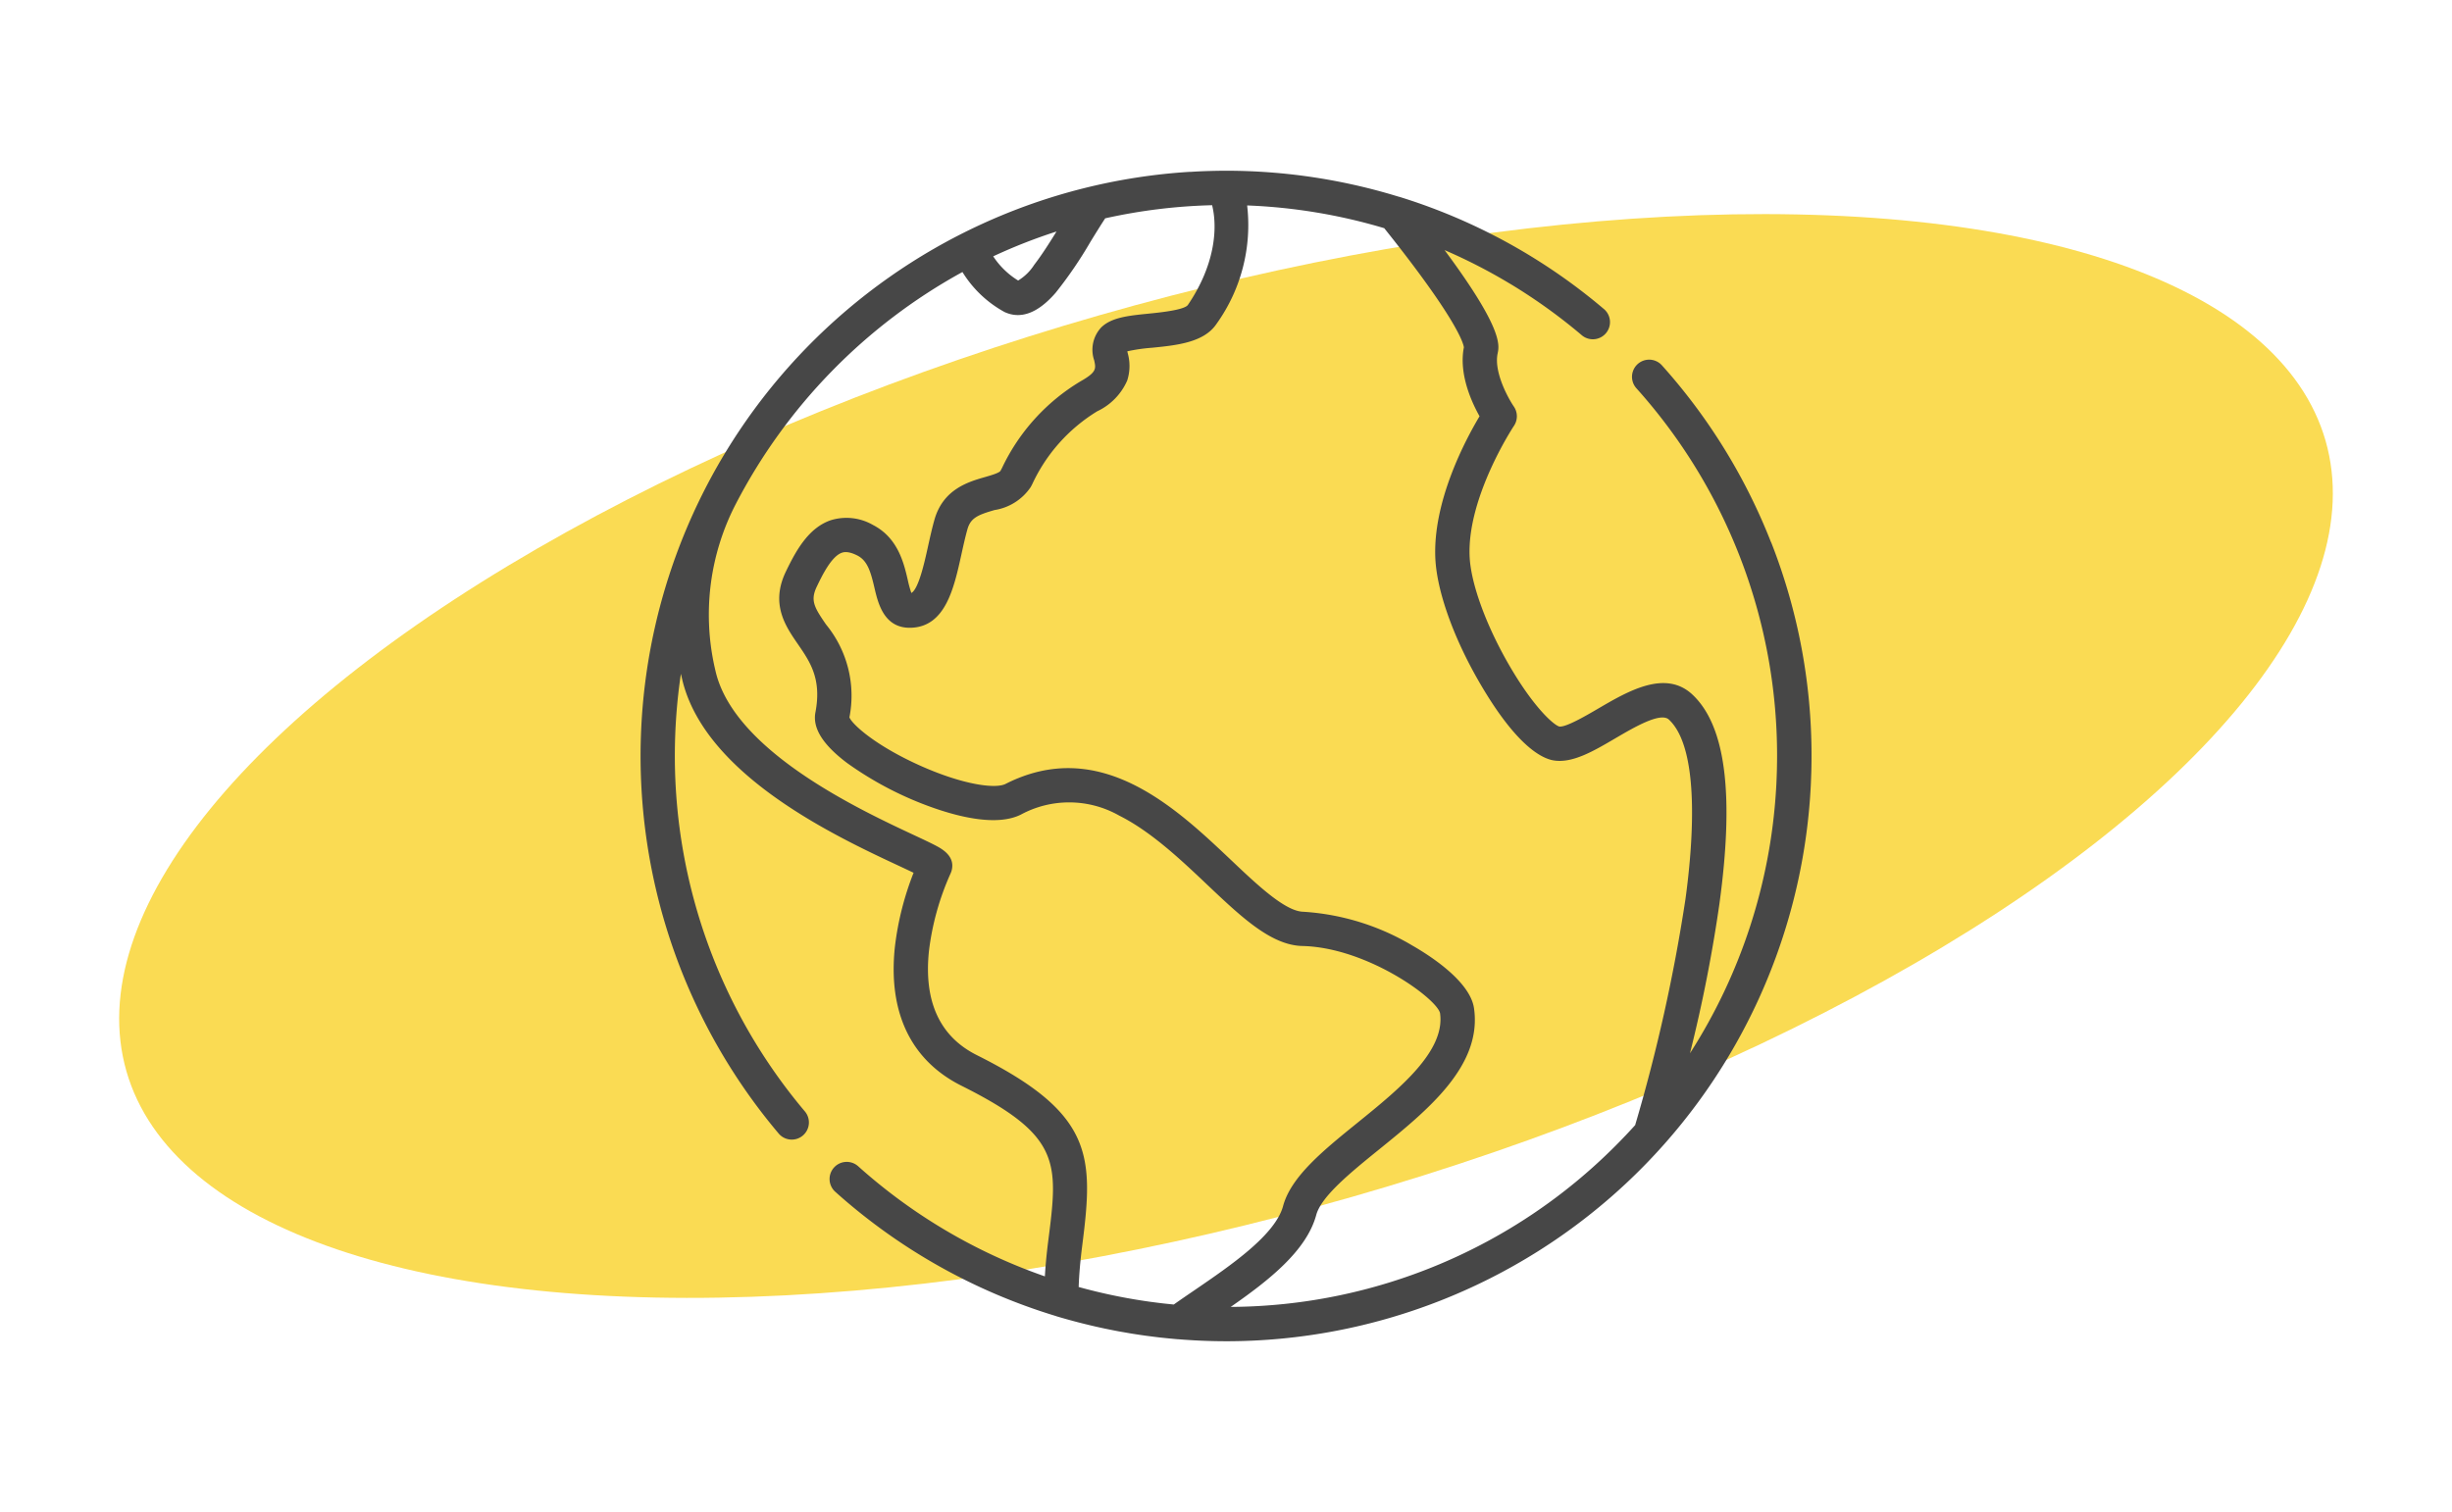
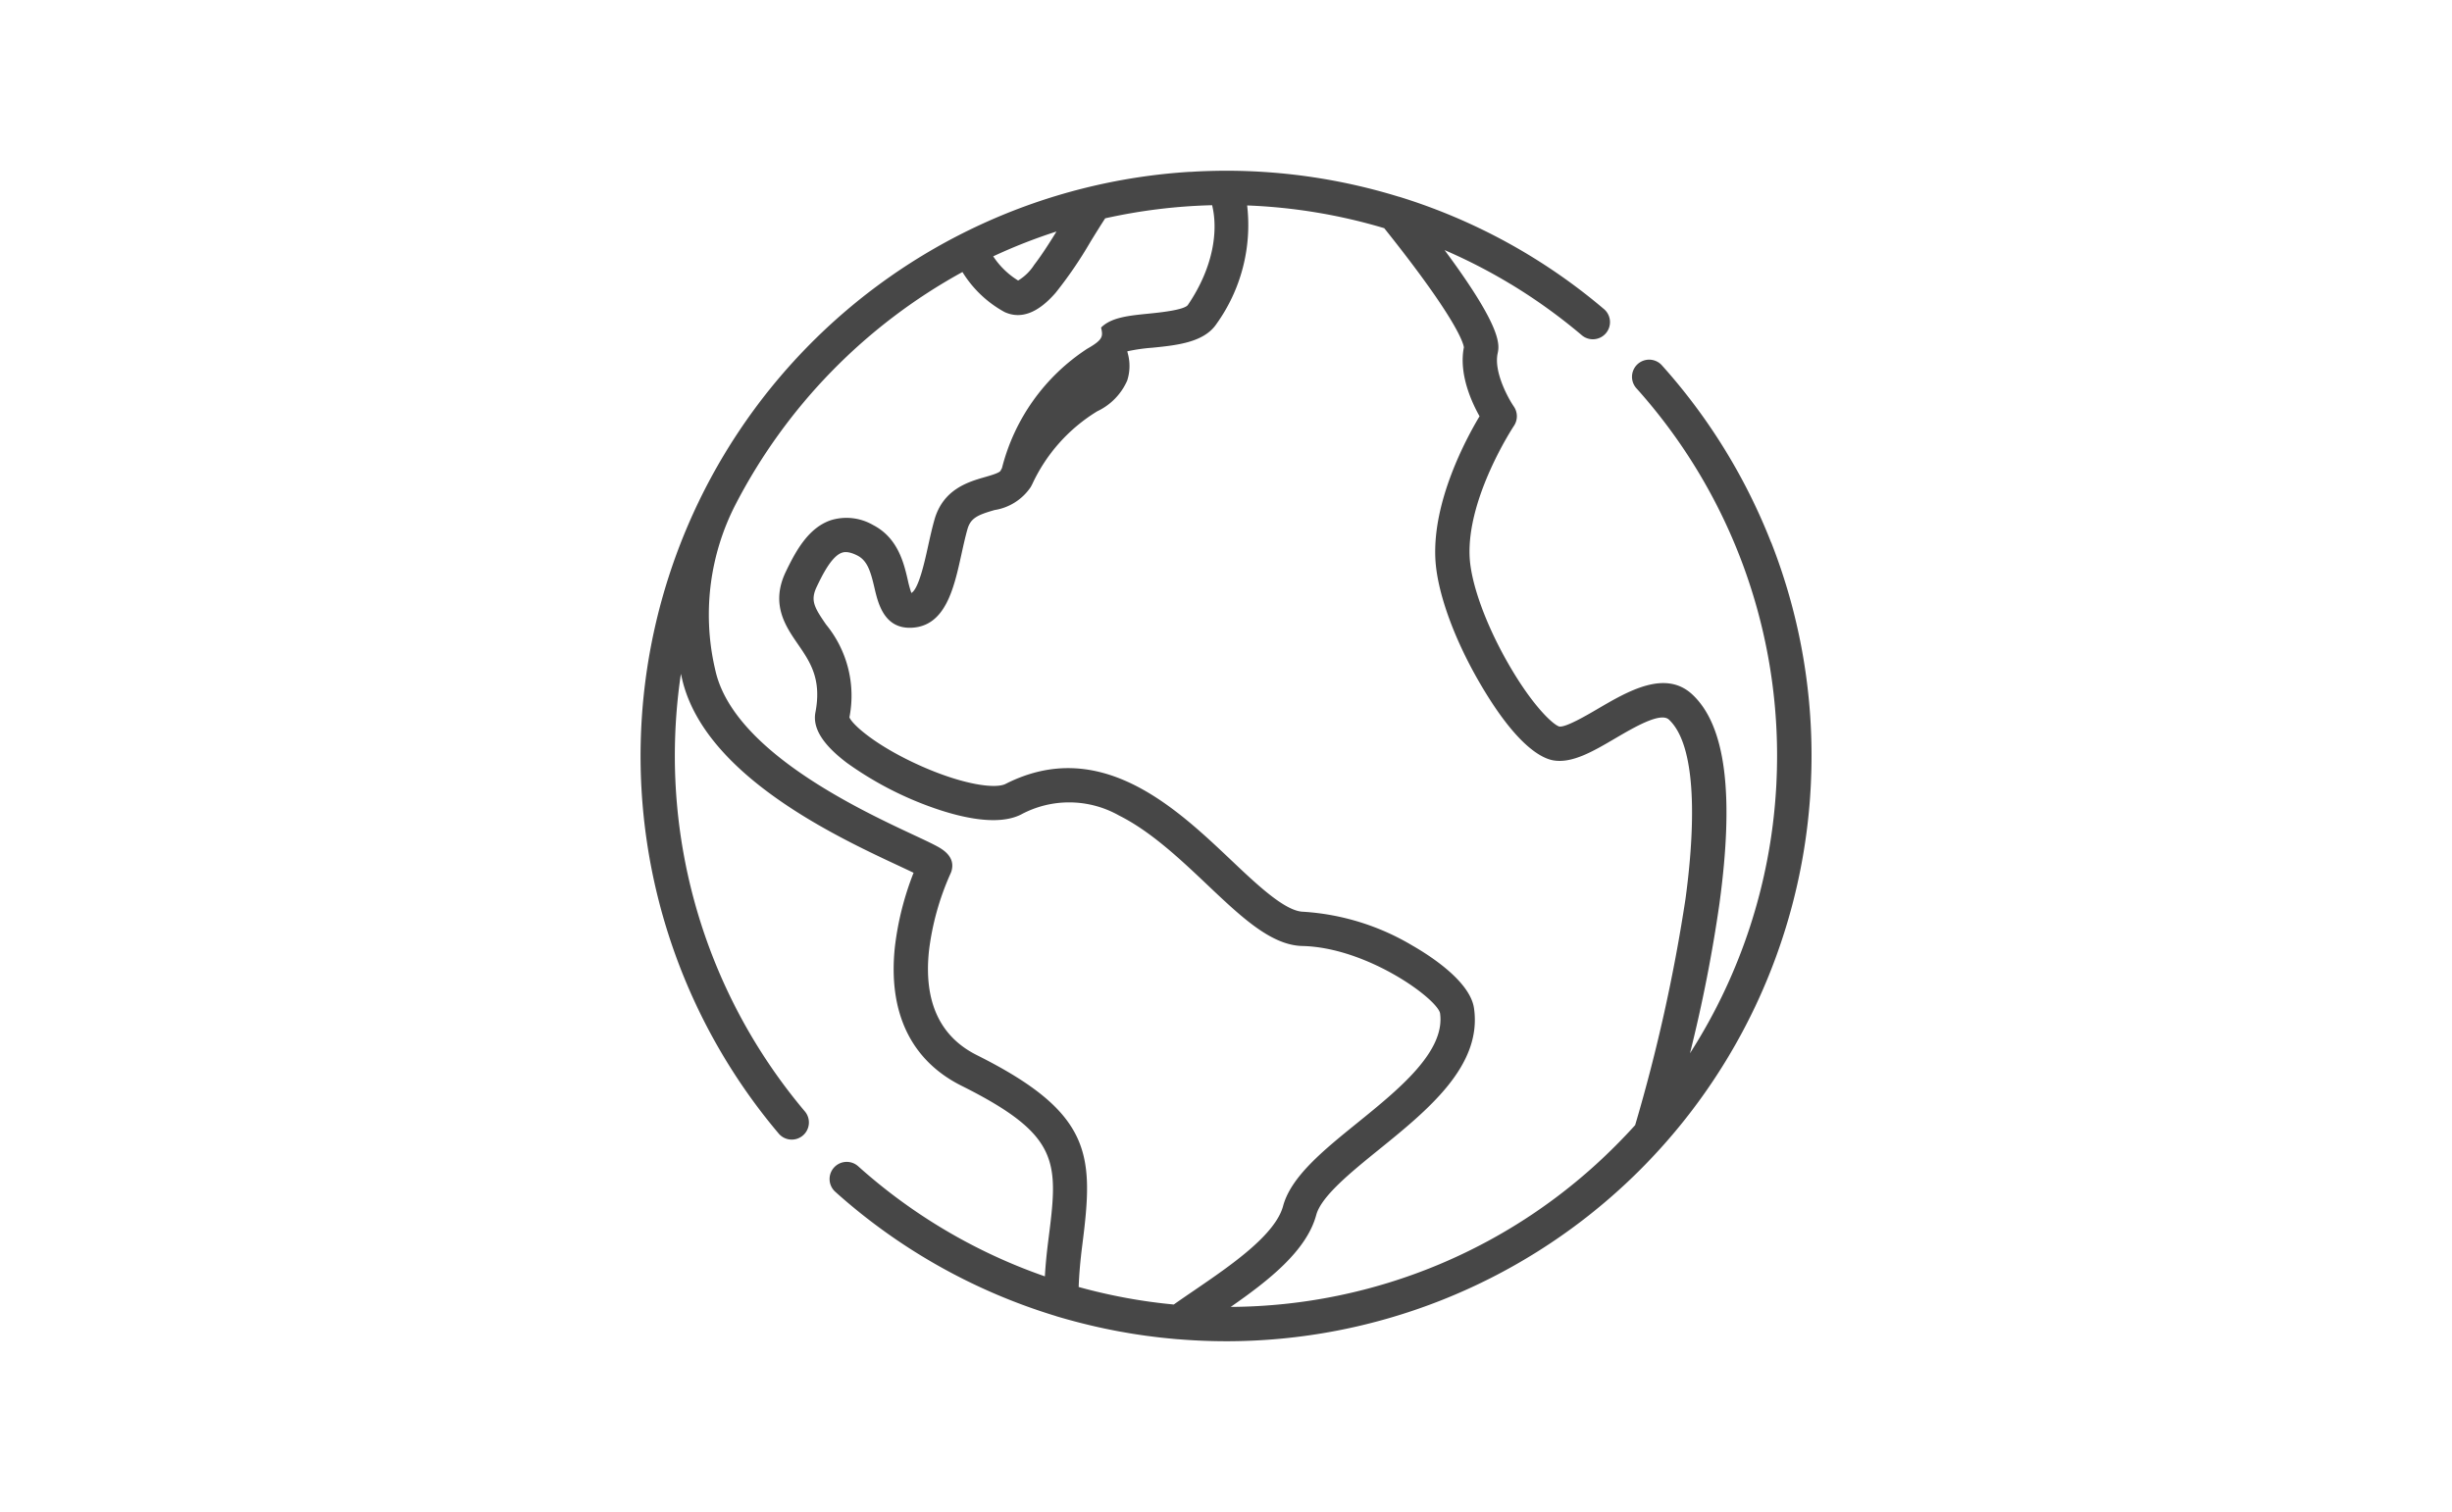
<svg xmlns="http://www.w3.org/2000/svg" width="221.859" height="136.842" viewBox="0 0 221.859 136.842">
  <g id="Group_79" data-name="Group 79" transform="translate(-195.571 -4758.579)">
-     <ellipse id="Ellipse_18" data-name="Ellipse 18" cx="103.5" cy="41.5" rx="103.5" ry="41.5" transform="translate(195.571 4815.636) rotate(-16)" fill="#fadb53" />
    <g id="Group_63" data-name="Group 63" transform="translate(253.531 4774.031)">
      <g id="Group_62" data-name="Group 62">
-         <path id="Path_57" data-name="Path 57" d="M102.337,33.734a1.56,1.56,0,0,0-.072-.158A52.882,52.882,0,0,0,92.4,17.6a1.552,1.552,0,0,0-2.31,2.073,49.77,49.77,0,0,1,12.742,33.293c0,.365-.006.73-.013,1.094,0,.128-.007.256-.01.385-.007.23-.016.459-.025.688-.007.162-.013.324-.022.486-.007.134-.016.268-.024.4a49.775,49.775,0,0,1-7.787,23.855,133.244,133.244,0,0,0,2.667-13.55c1.352-9.92.551-16.108-2.448-18.915-2.444-2.288-5.824-.31-8.54,1.278-1.092.639-2.921,1.707-3.505,1.613-.5-.129-2.36-1.75-4.637-5.728-2.029-3.544-3.36-7.235-3.474-9.631-.257-5.387,3.969-11.793,4.012-11.856a1.556,1.556,0,0,0-.011-1.742c-.528-.771-1.82-3.136-1.469-4.8.163-.773.474-2.257-4.8-9.36a49.462,49.462,0,0,1,5.908,3.036l.04.021a50.105,50.105,0,0,1,6.424,4.61,1.552,1.552,0,1,0,2-2.371A52.585,52.585,0,0,0,68.651,2.361c-.026-.008-.054-.011-.08-.018A53.084,53.084,0,0,0,52.969,0c-.544,0-1.087.011-1.628.027l-.177.006Q50.489.056,49.818.1L49.689.1a52.969,52.969,0,0,0-37.226,87,1.552,1.552,0,1,0,2.372-2A49.9,49.9,0,0,1,3.1,52.969a50.562,50.562,0,0,1,.548-7.437l.011.05c.037.164.076.331.116.5C5.852,54.722,17.671,60.249,23.351,62.9c.457.214.945.442,1.35.638A26.858,26.858,0,0,0,23.015,70.2c-.648,5.958,1.435,10.32,6.026,12.615,9.056,4.528,8.75,6.935,7.84,14.079-.144,1.134-.243,2.183-.3,3.17A49.767,49.767,0,0,1,19.7,90.11a1.552,1.552,0,1,0-2.072,2.311,52.862,52.862,0,0,0,19.938,11.231c.02.007.038.017.059.023.672.2,1.349.388,2.03.564l.2.051q.472.12.947.232l.328.076q.434.1.87.192c.145.031.29.059.436.089.265.053.529.107.795.156.2.037.4.071.6.105.218.038.435.078.654.113q.628.1,1.259.188c.1.014.208.026.311.04.341.045.683.088,1.025.126l.336.035q.514.054,1.03.1l.118.011.047,0c1.448.119,2.906.183,4.37.183a52.969,52.969,0,0,0,52.842-49.3c0-.056.007-.113.01-.169.022-.339.043-.679.058-1.019.008-.17.012-.341.019-.512.008-.237.019-.474.024-.712q.015-.628.015-1.258A52.727,52.727,0,0,0,102.337,33.734ZM37.634,5.5c-.68,1.1-1.368,2.175-2.016,3.012a4.482,4.482,0,0,1-1.456,1.426,7.239,7.239,0,0,1-2.256-2.191A49.187,49.187,0,0,1,37.634,5.5Zm12.511,95.8c-.663.453-1.3.885-1.9,1.312l-.237-.024c-.275-.027-.55-.055-.824-.087s-.528-.065-.791-.1c-.1-.013-.194-.024-.29-.037a49.8,49.8,0,0,1-6.464-1.338c.04-1.131.146-2.363.32-3.733C41,89.153,41.007,85.333,30.429,80.043c-3.358-1.679-4.816-4.853-4.336-9.434a24.171,24.171,0,0,1,1.947-6.99,1.543,1.543,0,0,0,.094-.246c.385-1.342-.9-2.017-1.448-2.306-.491-.258-1.166-.574-2.02-.973C19.835,57.834,8.521,52.544,6.8,45.36c-.037-.154-.072-.306-.106-.458A21.8,21.8,0,0,1,8.612,30.167a50.424,50.424,0,0,1,20.511-21,10.231,10.231,0,0,0,3.8,3.616c1.479.691,3.041.1,4.64-1.747A37.87,37.87,0,0,0,40.72,6.407c.436-.707.884-1.433,1.319-2.1a50.1,50.1,0,0,1,9.674-1.187c.529,2.143.225,5.468-2.188,9.022-.317.467-2.576.693-3.54.79-1.822.182-3.4.34-4.318,1.263a2.956,2.956,0,0,0-.625,2.96c.166.761.235,1.076-1.247,1.911A18.231,18.231,0,0,0,32.7,26.909l-.132.246c-.105.195-.884.42-1.4.568-1.513.436-3.8,1.095-4.583,3.88-.224.795-.407,1.628-.585,2.434-.3,1.366-.843,3.827-1.5,4.178a9.893,9.893,0,0,1-.325-1.185c-.353-1.515-.886-3.8-3.133-4.962a4.8,4.8,0,0,0-3.817-.442c-2.029.681-3.172,2.764-4.083,4.662-1.406,2.93-.028,4.931,1.079,6.539,1.12,1.626,2.177,3.162,1.6,6.188-.274,1.429.664,2.931,2.869,4.591a30.963,30.963,0,0,0,7.884,4.084c2.431.846,5.766,1.632,7.853.573a9.186,9.186,0,0,1,8.881.1c2.88,1.442,5.583,4,7.968,6.261,3.1,2.938,5.782,5.476,8.606,5.541,5.846.136,12.14,4.741,12.454,6.074.5,3.469-3.727,6.893-7.457,9.914-3.1,2.509-6.023,4.879-6.743,7.543C57.429,96.323,53.39,99.081,50.145,101.3ZM89.99,86.377q-.854.944-1.761,1.852a49.529,49.529,0,0,1-34.833,14.6c3.423-2.381,6.859-5.068,7.738-8.32.458-1.694,3.123-3.853,5.7-5.941,4.372-3.541,9.328-7.555,8.576-12.769-.352-2.443-4.017-4.782-5.576-5.674a21.942,21.942,0,0,0-9.877-3.06h0c-1.63-.038-4.128-2.4-6.544-4.692-5-4.733-11.843-11.215-20.388-6.877-.919.466-3.8.076-7.541-1.572-4.133-1.823-6.306-3.775-6.588-4.452a10.148,10.148,0,0,0-2.112-8.4c-1.089-1.581-1.435-2.191-.837-3.437.46-.958,1.316-2.742,2.272-3.063.136-.046.548-.184,1.408.259.9.465,1.193,1.453,1.532,2.907.324,1.391.863,3.721,3.338,3.624,3.1-.12,3.862-3.591,4.536-6.653.168-.763.342-1.552.542-2.261.287-1.021.935-1.3,2.455-1.739A4.841,4.841,0,0,0,35.3,28.628l.135-.252a15.235,15.235,0,0,1,5.882-6.605A5.523,5.523,0,0,0,44.026,19a4.285,4.285,0,0,0,.046-2.507c-.01-.047-.022-.1-.032-.15a16.173,16.173,0,0,1,2.253-.324c2.187-.219,4.666-.467,5.8-2.134A15.35,15.35,0,0,0,54.883,3.142,49.949,49.949,0,0,1,67.287,5.2c6.631,8.3,7.166,10.449,7.206,10.784-.468,2.391.676,4.918,1.418,6.238-1.256,2.1-4.244,7.683-4,12.874.14,2.947,1.625,7.129,3.973,11.185,3.333,5.76,5.647,6.913,6.731,7.088,1.7.275,3.585-.828,5.58-2,1.73-1.012,4.1-2.4,4.852-1.692C95.909,52.355,95.213,61,94.544,65.909A153.538,153.538,0,0,1,89.99,86.377Z" fill="#474747" />
+         <path id="Path_57" data-name="Path 57" d="M102.337,33.734a1.56,1.56,0,0,0-.072-.158A52.882,52.882,0,0,0,92.4,17.6a1.552,1.552,0,0,0-2.31,2.073,49.77,49.77,0,0,1,12.742,33.293c0,.365-.006.73-.013,1.094,0,.128-.007.256-.01.385-.007.23-.016.459-.025.688-.007.162-.013.324-.022.486-.007.134-.016.268-.024.4a49.775,49.775,0,0,1-7.787,23.855,133.244,133.244,0,0,0,2.667-13.55c1.352-9.92.551-16.108-2.448-18.915-2.444-2.288-5.824-.31-8.54,1.278-1.092.639-2.921,1.707-3.505,1.613-.5-.129-2.36-1.75-4.637-5.728-2.029-3.544-3.36-7.235-3.474-9.631-.257-5.387,3.969-11.793,4.012-11.856a1.556,1.556,0,0,0-.011-1.742c-.528-.771-1.82-3.136-1.469-4.8.163-.773.474-2.257-4.8-9.36a49.462,49.462,0,0,1,5.908,3.036l.04.021a50.105,50.105,0,0,1,6.424,4.61,1.552,1.552,0,1,0,2-2.371A52.585,52.585,0,0,0,68.651,2.361c-.026-.008-.054-.011-.08-.018A53.084,53.084,0,0,0,52.969,0c-.544,0-1.087.011-1.628.027l-.177.006Q50.489.056,49.818.1L49.689.1a52.969,52.969,0,0,0-37.226,87,1.552,1.552,0,1,0,2.372-2A49.9,49.9,0,0,1,3.1,52.969a50.562,50.562,0,0,1,.548-7.437l.011.05c.037.164.076.331.116.5C5.852,54.722,17.671,60.249,23.351,62.9c.457.214.945.442,1.35.638A26.858,26.858,0,0,0,23.015,70.2c-.648,5.958,1.435,10.32,6.026,12.615,9.056,4.528,8.75,6.935,7.84,14.079-.144,1.134-.243,2.183-.3,3.17A49.767,49.767,0,0,1,19.7,90.11a1.552,1.552,0,1,0-2.072,2.311,52.862,52.862,0,0,0,19.938,11.231c.02.007.038.017.059.023.672.2,1.349.388,2.03.564l.2.051q.472.12.947.232l.328.076q.434.1.87.192c.145.031.29.059.436.089.265.053.529.107.795.156.2.037.4.071.6.105.218.038.435.078.654.113q.628.1,1.259.188c.1.014.208.026.311.04.341.045.683.088,1.025.126l.336.035q.514.054,1.03.1l.118.011.047,0c1.448.119,2.906.183,4.37.183a52.969,52.969,0,0,0,52.842-49.3c0-.056.007-.113.01-.169.022-.339.043-.679.058-1.019.008-.17.012-.341.019-.512.008-.237.019-.474.024-.712q.015-.628.015-1.258A52.727,52.727,0,0,0,102.337,33.734ZM37.634,5.5c-.68,1.1-1.368,2.175-2.016,3.012a4.482,4.482,0,0,1-1.456,1.426,7.239,7.239,0,0,1-2.256-2.191A49.187,49.187,0,0,1,37.634,5.5Zm12.511,95.8c-.663.453-1.3.885-1.9,1.312l-.237-.024c-.275-.027-.55-.055-.824-.087s-.528-.065-.791-.1c-.1-.013-.194-.024-.29-.037a49.8,49.8,0,0,1-6.464-1.338c.04-1.131.146-2.363.32-3.733C41,89.153,41.007,85.333,30.429,80.043c-3.358-1.679-4.816-4.853-4.336-9.434a24.171,24.171,0,0,1,1.947-6.99,1.543,1.543,0,0,0,.094-.246c.385-1.342-.9-2.017-1.448-2.306-.491-.258-1.166-.574-2.02-.973C19.835,57.834,8.521,52.544,6.8,45.36c-.037-.154-.072-.306-.106-.458A21.8,21.8,0,0,1,8.612,30.167a50.424,50.424,0,0,1,20.511-21,10.231,10.231,0,0,0,3.8,3.616c1.479.691,3.041.1,4.64-1.747A37.87,37.87,0,0,0,40.72,6.407c.436-.707.884-1.433,1.319-2.1a50.1,50.1,0,0,1,9.674-1.187c.529,2.143.225,5.468-2.188,9.022-.317.467-2.576.693-3.54.79-1.822.182-3.4.34-4.318,1.263c.166.761.235,1.076-1.247,1.911A18.231,18.231,0,0,0,32.7,26.909l-.132.246c-.105.195-.884.42-1.4.568-1.513.436-3.8,1.095-4.583,3.88-.224.795-.407,1.628-.585,2.434-.3,1.366-.843,3.827-1.5,4.178a9.893,9.893,0,0,1-.325-1.185c-.353-1.515-.886-3.8-3.133-4.962a4.8,4.8,0,0,0-3.817-.442c-2.029.681-3.172,2.764-4.083,4.662-1.406,2.93-.028,4.931,1.079,6.539,1.12,1.626,2.177,3.162,1.6,6.188-.274,1.429.664,2.931,2.869,4.591a30.963,30.963,0,0,0,7.884,4.084c2.431.846,5.766,1.632,7.853.573a9.186,9.186,0,0,1,8.881.1c2.88,1.442,5.583,4,7.968,6.261,3.1,2.938,5.782,5.476,8.606,5.541,5.846.136,12.14,4.741,12.454,6.074.5,3.469-3.727,6.893-7.457,9.914-3.1,2.509-6.023,4.879-6.743,7.543C57.429,96.323,53.39,99.081,50.145,101.3ZM89.99,86.377q-.854.944-1.761,1.852a49.529,49.529,0,0,1-34.833,14.6c3.423-2.381,6.859-5.068,7.738-8.32.458-1.694,3.123-3.853,5.7-5.941,4.372-3.541,9.328-7.555,8.576-12.769-.352-2.443-4.017-4.782-5.576-5.674a21.942,21.942,0,0,0-9.877-3.06h0c-1.63-.038-4.128-2.4-6.544-4.692-5-4.733-11.843-11.215-20.388-6.877-.919.466-3.8.076-7.541-1.572-4.133-1.823-6.306-3.775-6.588-4.452a10.148,10.148,0,0,0-2.112-8.4c-1.089-1.581-1.435-2.191-.837-3.437.46-.958,1.316-2.742,2.272-3.063.136-.046.548-.184,1.408.259.9.465,1.193,1.453,1.532,2.907.324,1.391.863,3.721,3.338,3.624,3.1-.12,3.862-3.591,4.536-6.653.168-.763.342-1.552.542-2.261.287-1.021.935-1.3,2.455-1.739A4.841,4.841,0,0,0,35.3,28.628l.135-.252a15.235,15.235,0,0,1,5.882-6.605A5.523,5.523,0,0,0,44.026,19a4.285,4.285,0,0,0,.046-2.507c-.01-.047-.022-.1-.032-.15a16.173,16.173,0,0,1,2.253-.324c2.187-.219,4.666-.467,5.8-2.134A15.35,15.35,0,0,0,54.883,3.142,49.949,49.949,0,0,1,67.287,5.2c6.631,8.3,7.166,10.449,7.206,10.784-.468,2.391.676,4.918,1.418,6.238-1.256,2.1-4.244,7.683-4,12.874.14,2.947,1.625,7.129,3.973,11.185,3.333,5.76,5.647,6.913,6.731,7.088,1.7.275,3.585-.828,5.58-2,1.73-1.012,4.1-2.4,4.852-1.692C95.909,52.355,95.213,61,94.544,65.909A153.538,153.538,0,0,1,89.99,86.377Z" fill="#474747" />
      </g>
    </g>
  </g>
</svg>